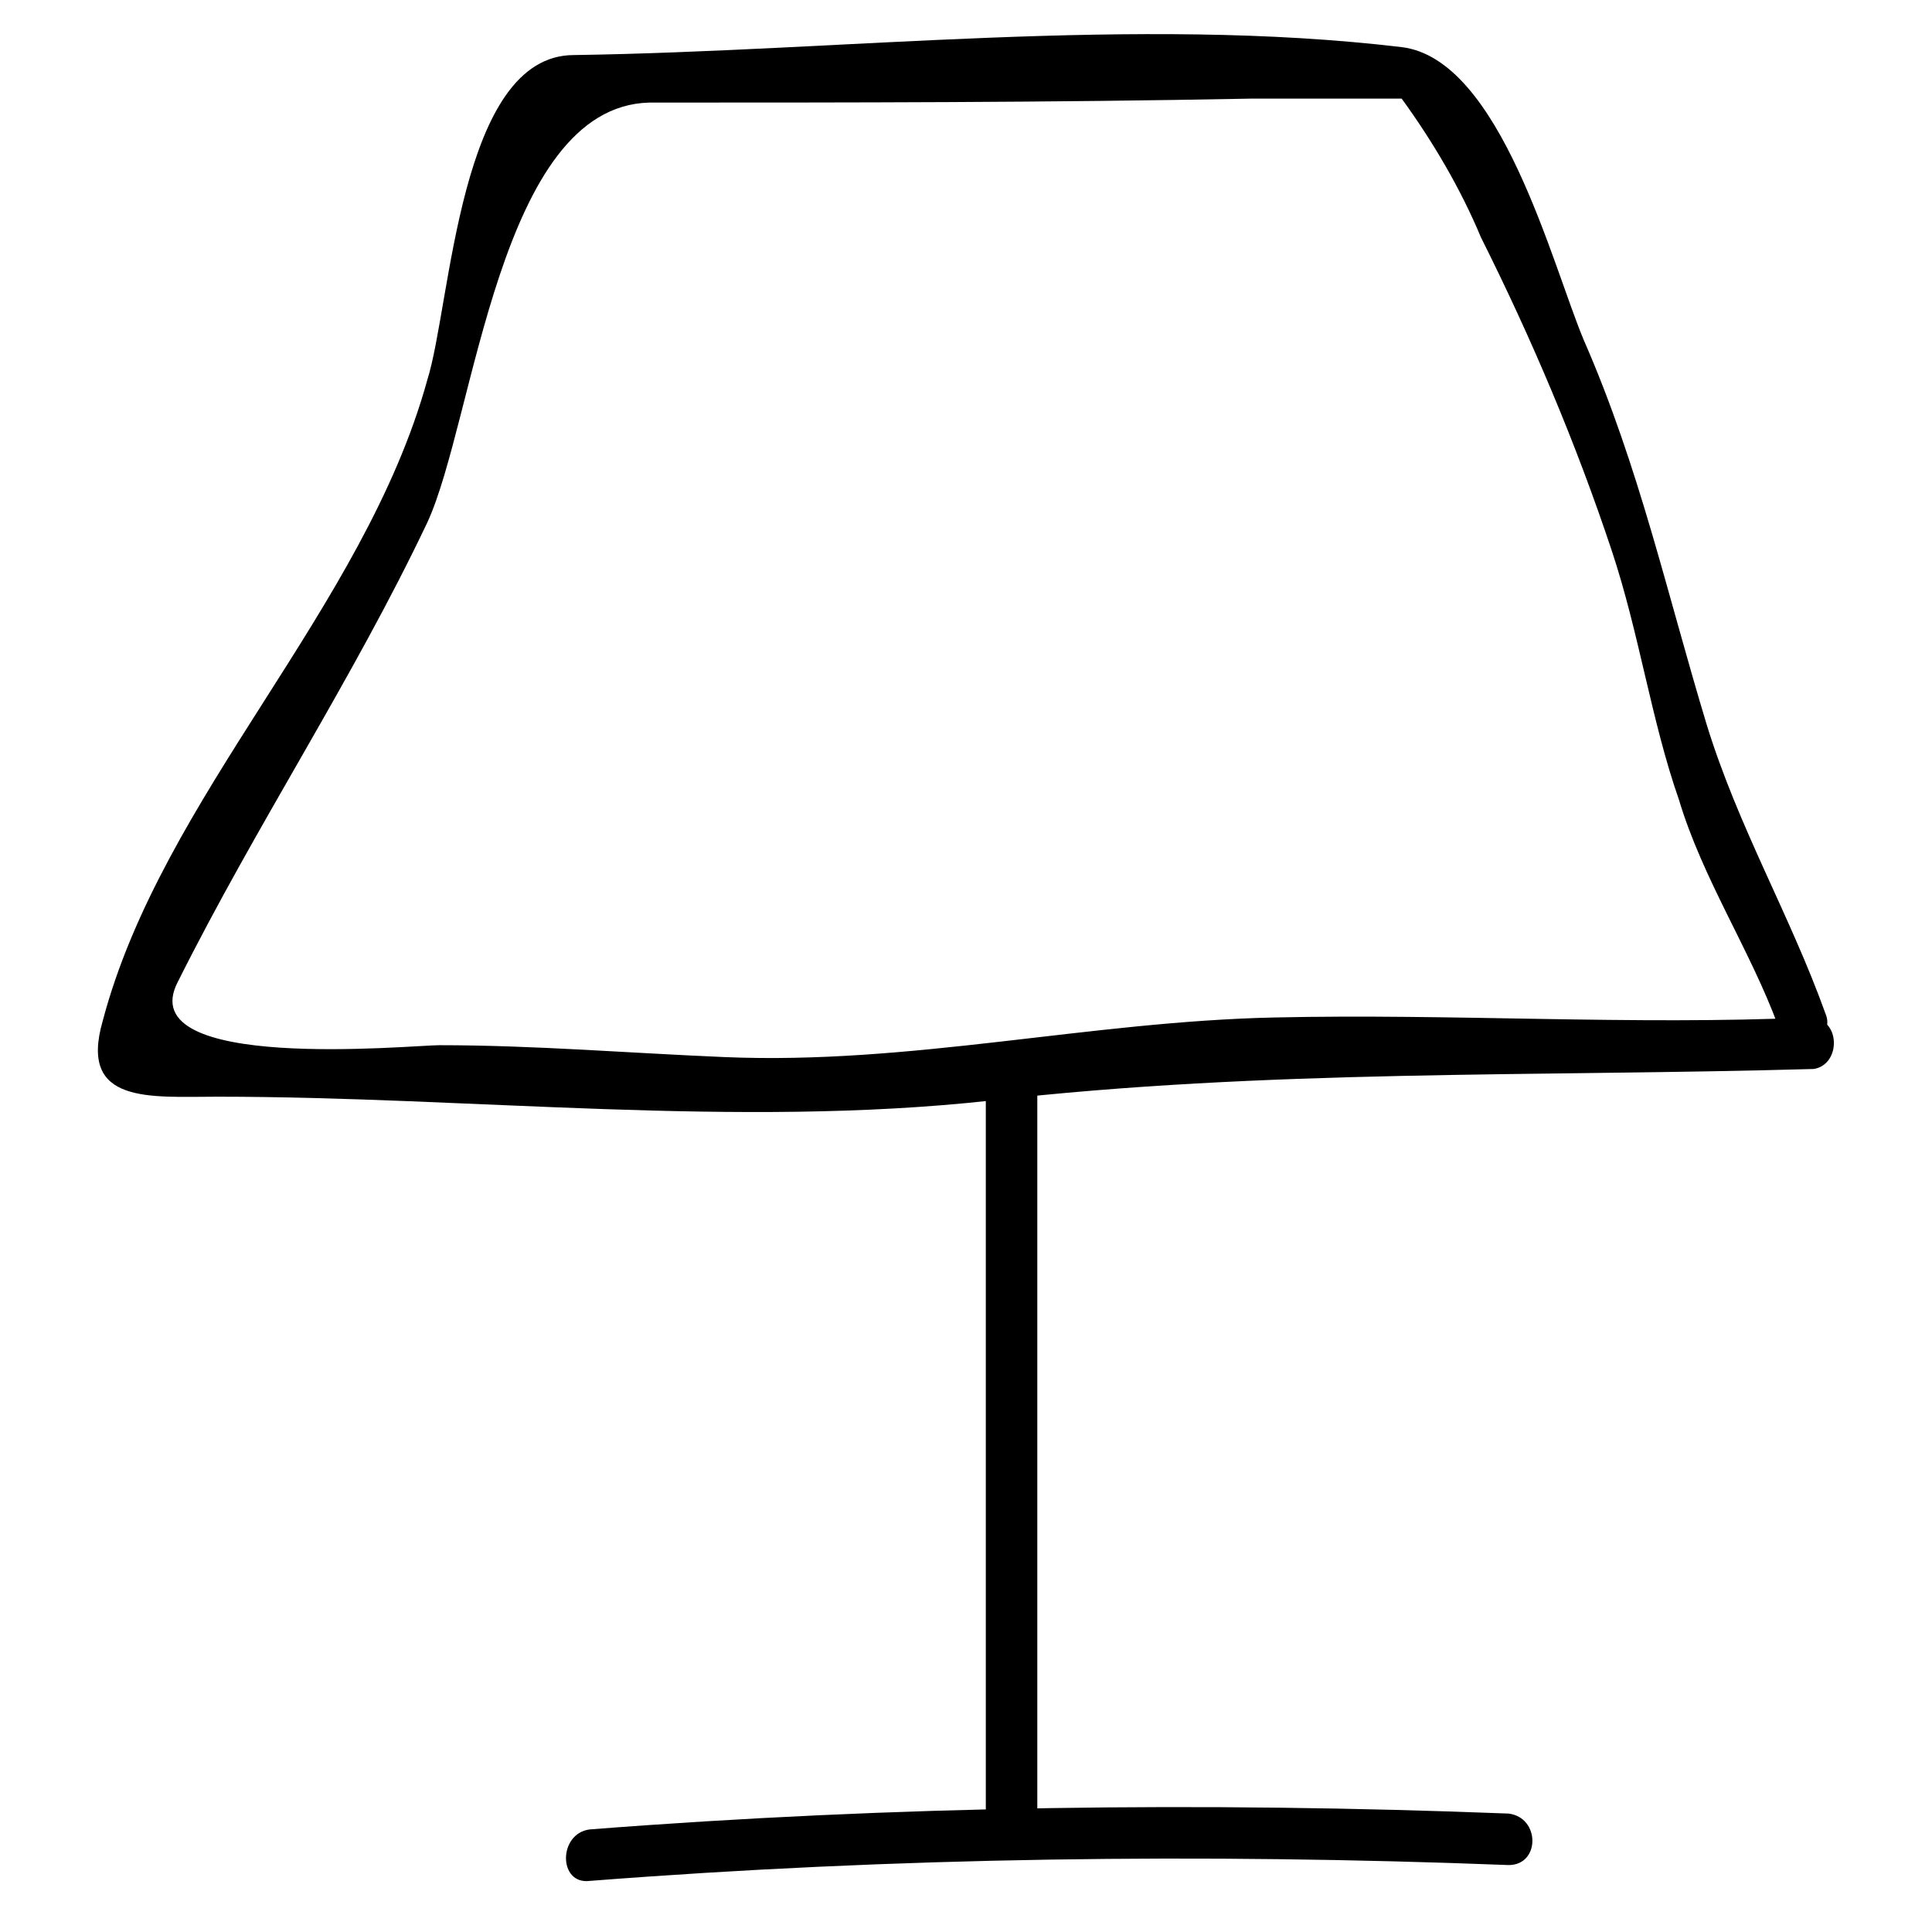
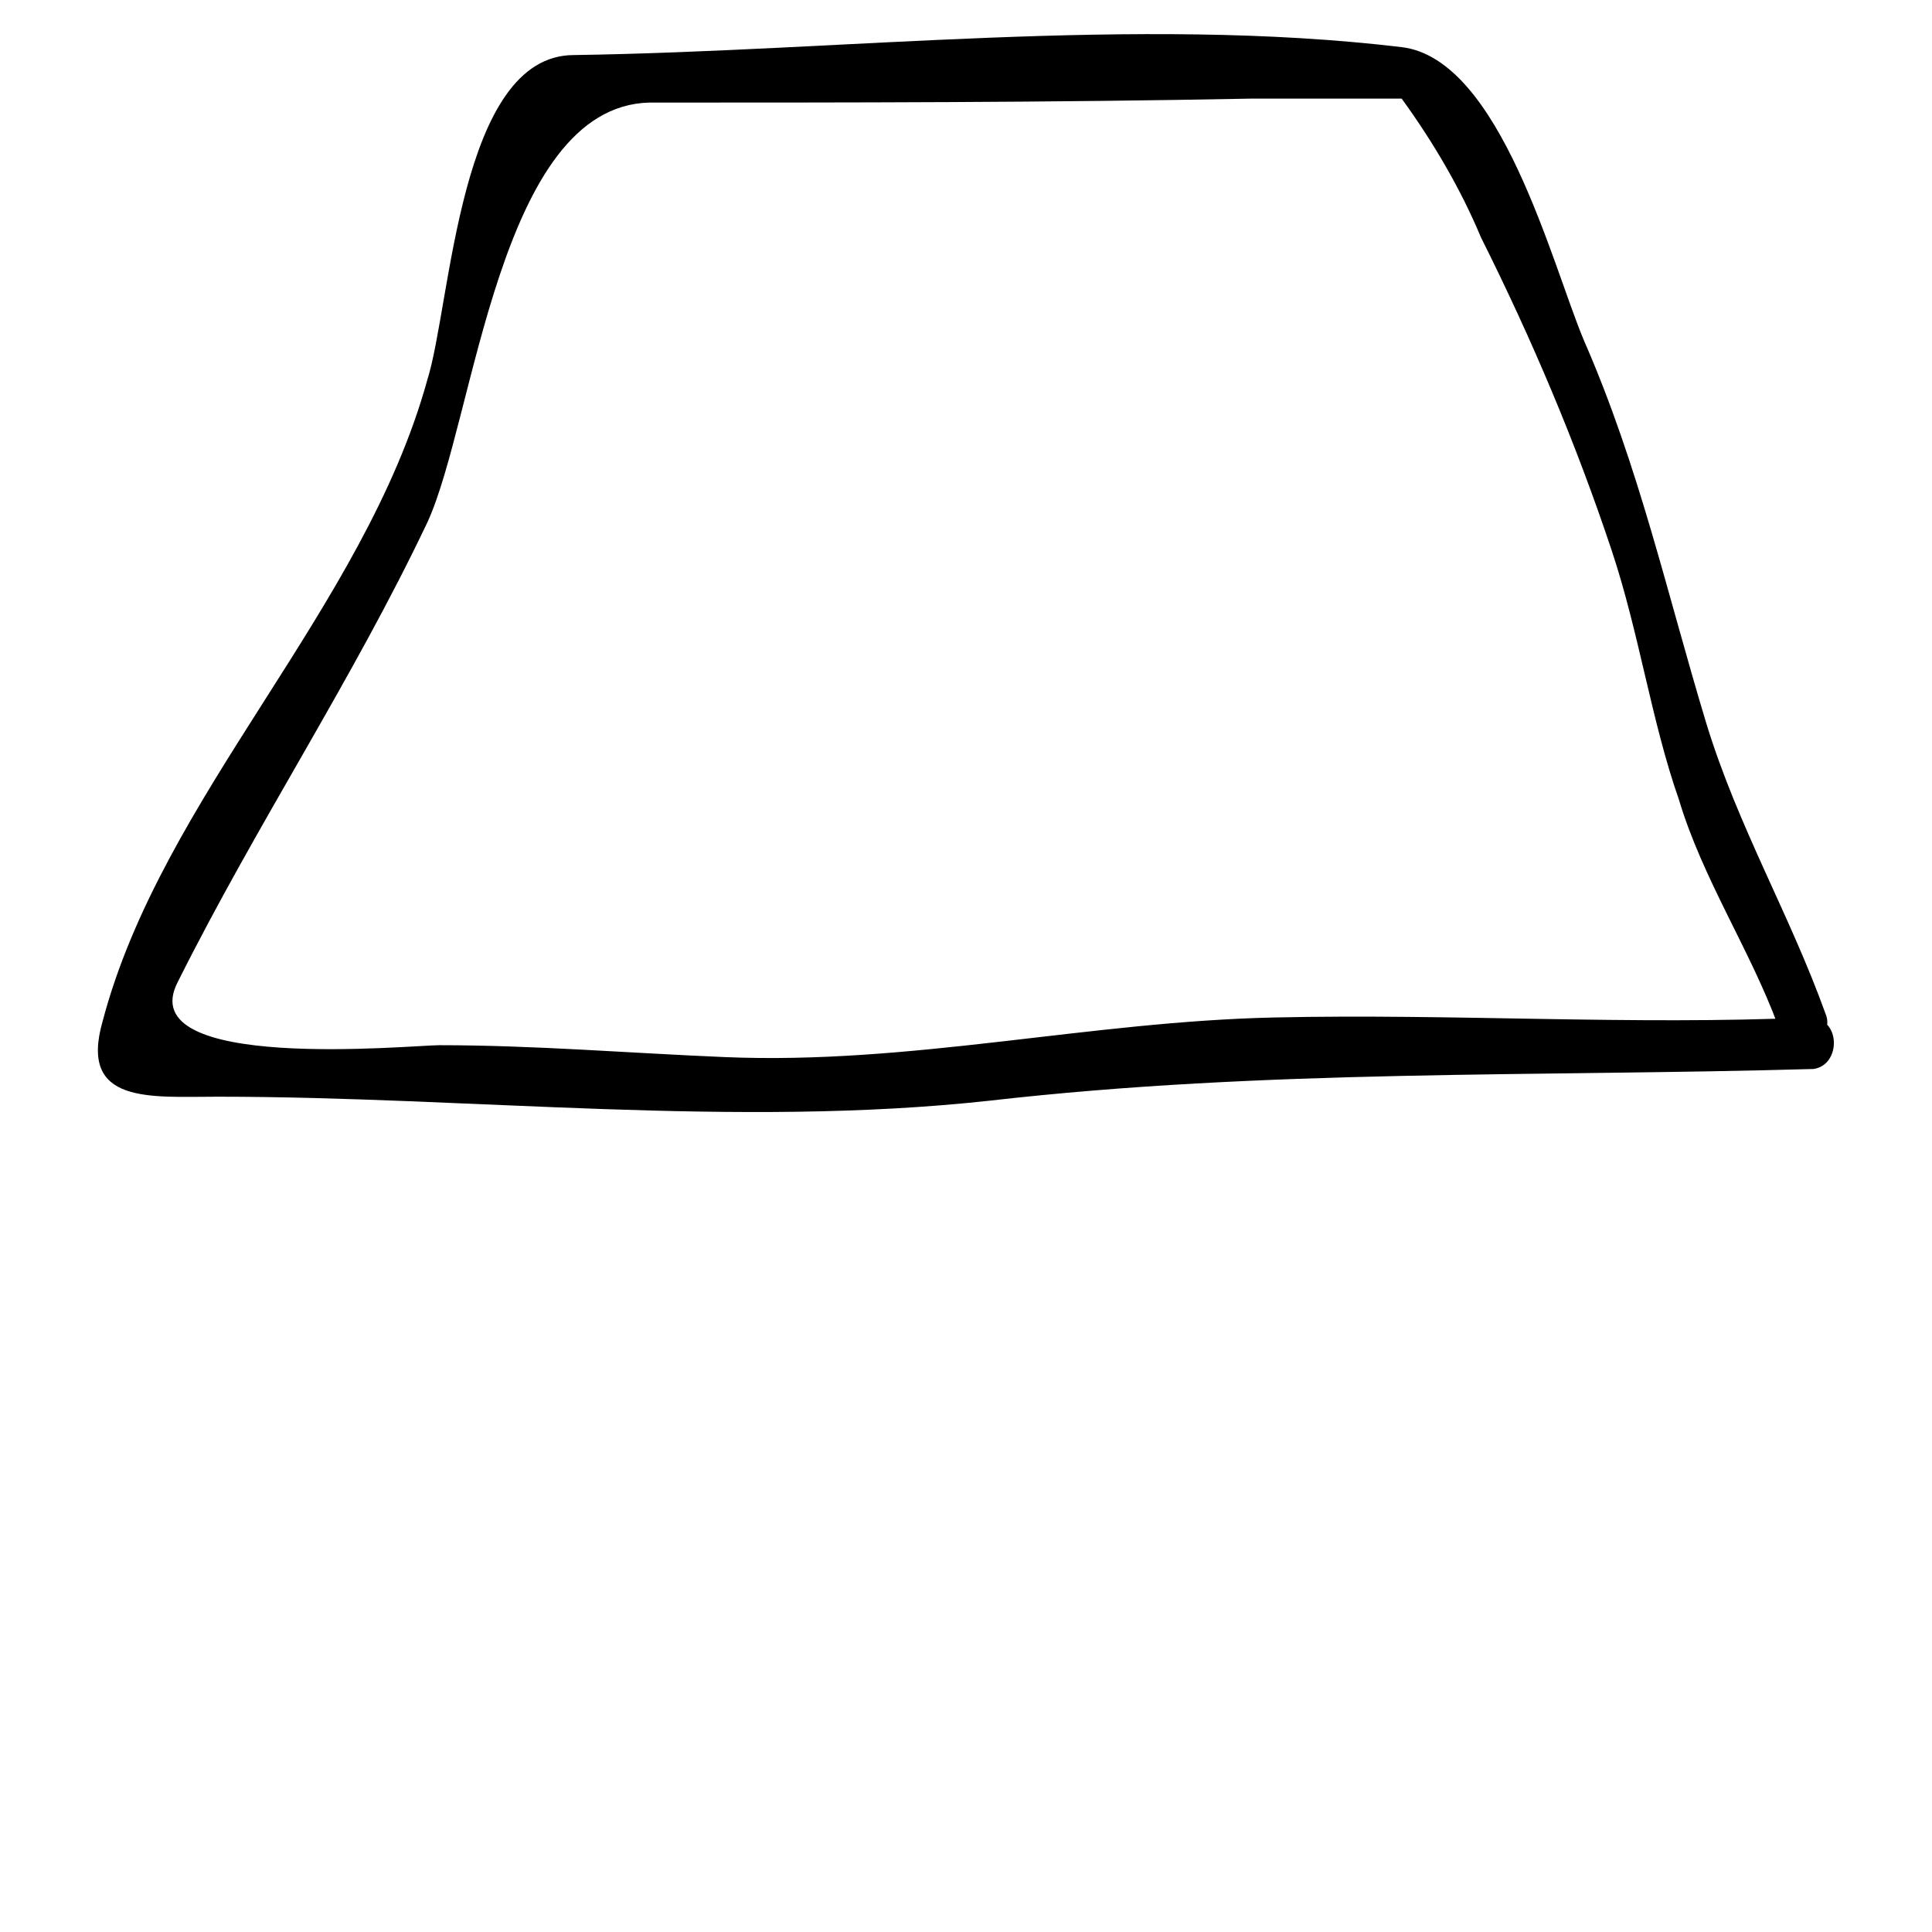
<svg xmlns="http://www.w3.org/2000/svg" fill="#000000" width="800px" height="800px" version="1.1" viewBox="144 144 512 512">
  <g>
    <path d="m623.56 413.64c-47.23 2.098-94.465-1.051-141.7 0-49.332 1.051-96.562 12.594-145.89 10.496-25.191-1.051-50.383-3.148-75.57-3.148-7.348 0-81.867 7.348-69.273-16.793 20.992-41.984 46.184-79.77 66.125-121.75 12.594-27.289 18.895-110.21 58.777-111.26 53.531 0 106.01 0 159.54-1.051h39.887c8.398 11.547 15.742 24.141 20.992 36.734 13.645 27.289 25.191 54.578 34.637 82.918 7.348 22.043 10.496 45.133 17.844 66.125 6.297 20.992 18.895 39.887 26.238 59.828 3.148 8.398 15.742 4.199 12.594-3.148-9.445-26.238-23.09-49.332-31.488-76.621-10.496-34.637-17.844-68.223-32.539-101.81-8.398-19.941-22.043-74.523-48.281-77.672-70.32-8.395-147.99 1.051-219.37 2.102-30.438 0-32.539 66.125-38.836 86.066-16.793 60.879-70.32 110.21-86.066 170.04-6.297 22.043 12.594 19.941 30.438 19.941 67.176 0 137.5 8.398 204.67 1.051 73.473-8.398 144.84-6.297 218.32-8.398 7.352-1.047 7.352-13.641-1.047-13.641z" />
-     <path d="m405.25 431.49v195.23c0 8.398 13.645 8.398 13.645 0v-195.23c-1.051-8.398-13.645-8.398-13.645 0z" />
-     <path d="m300.29 642.46c80.82-6.297 162.69-7.348 243.51-4.199 8.398 0 8.398-12.594 0-13.645-80.82-3.148-162.69-2.098-243.51 4.199-8.395 1.051-8.395 14.695 0 13.645z" />
  </g>
</svg>